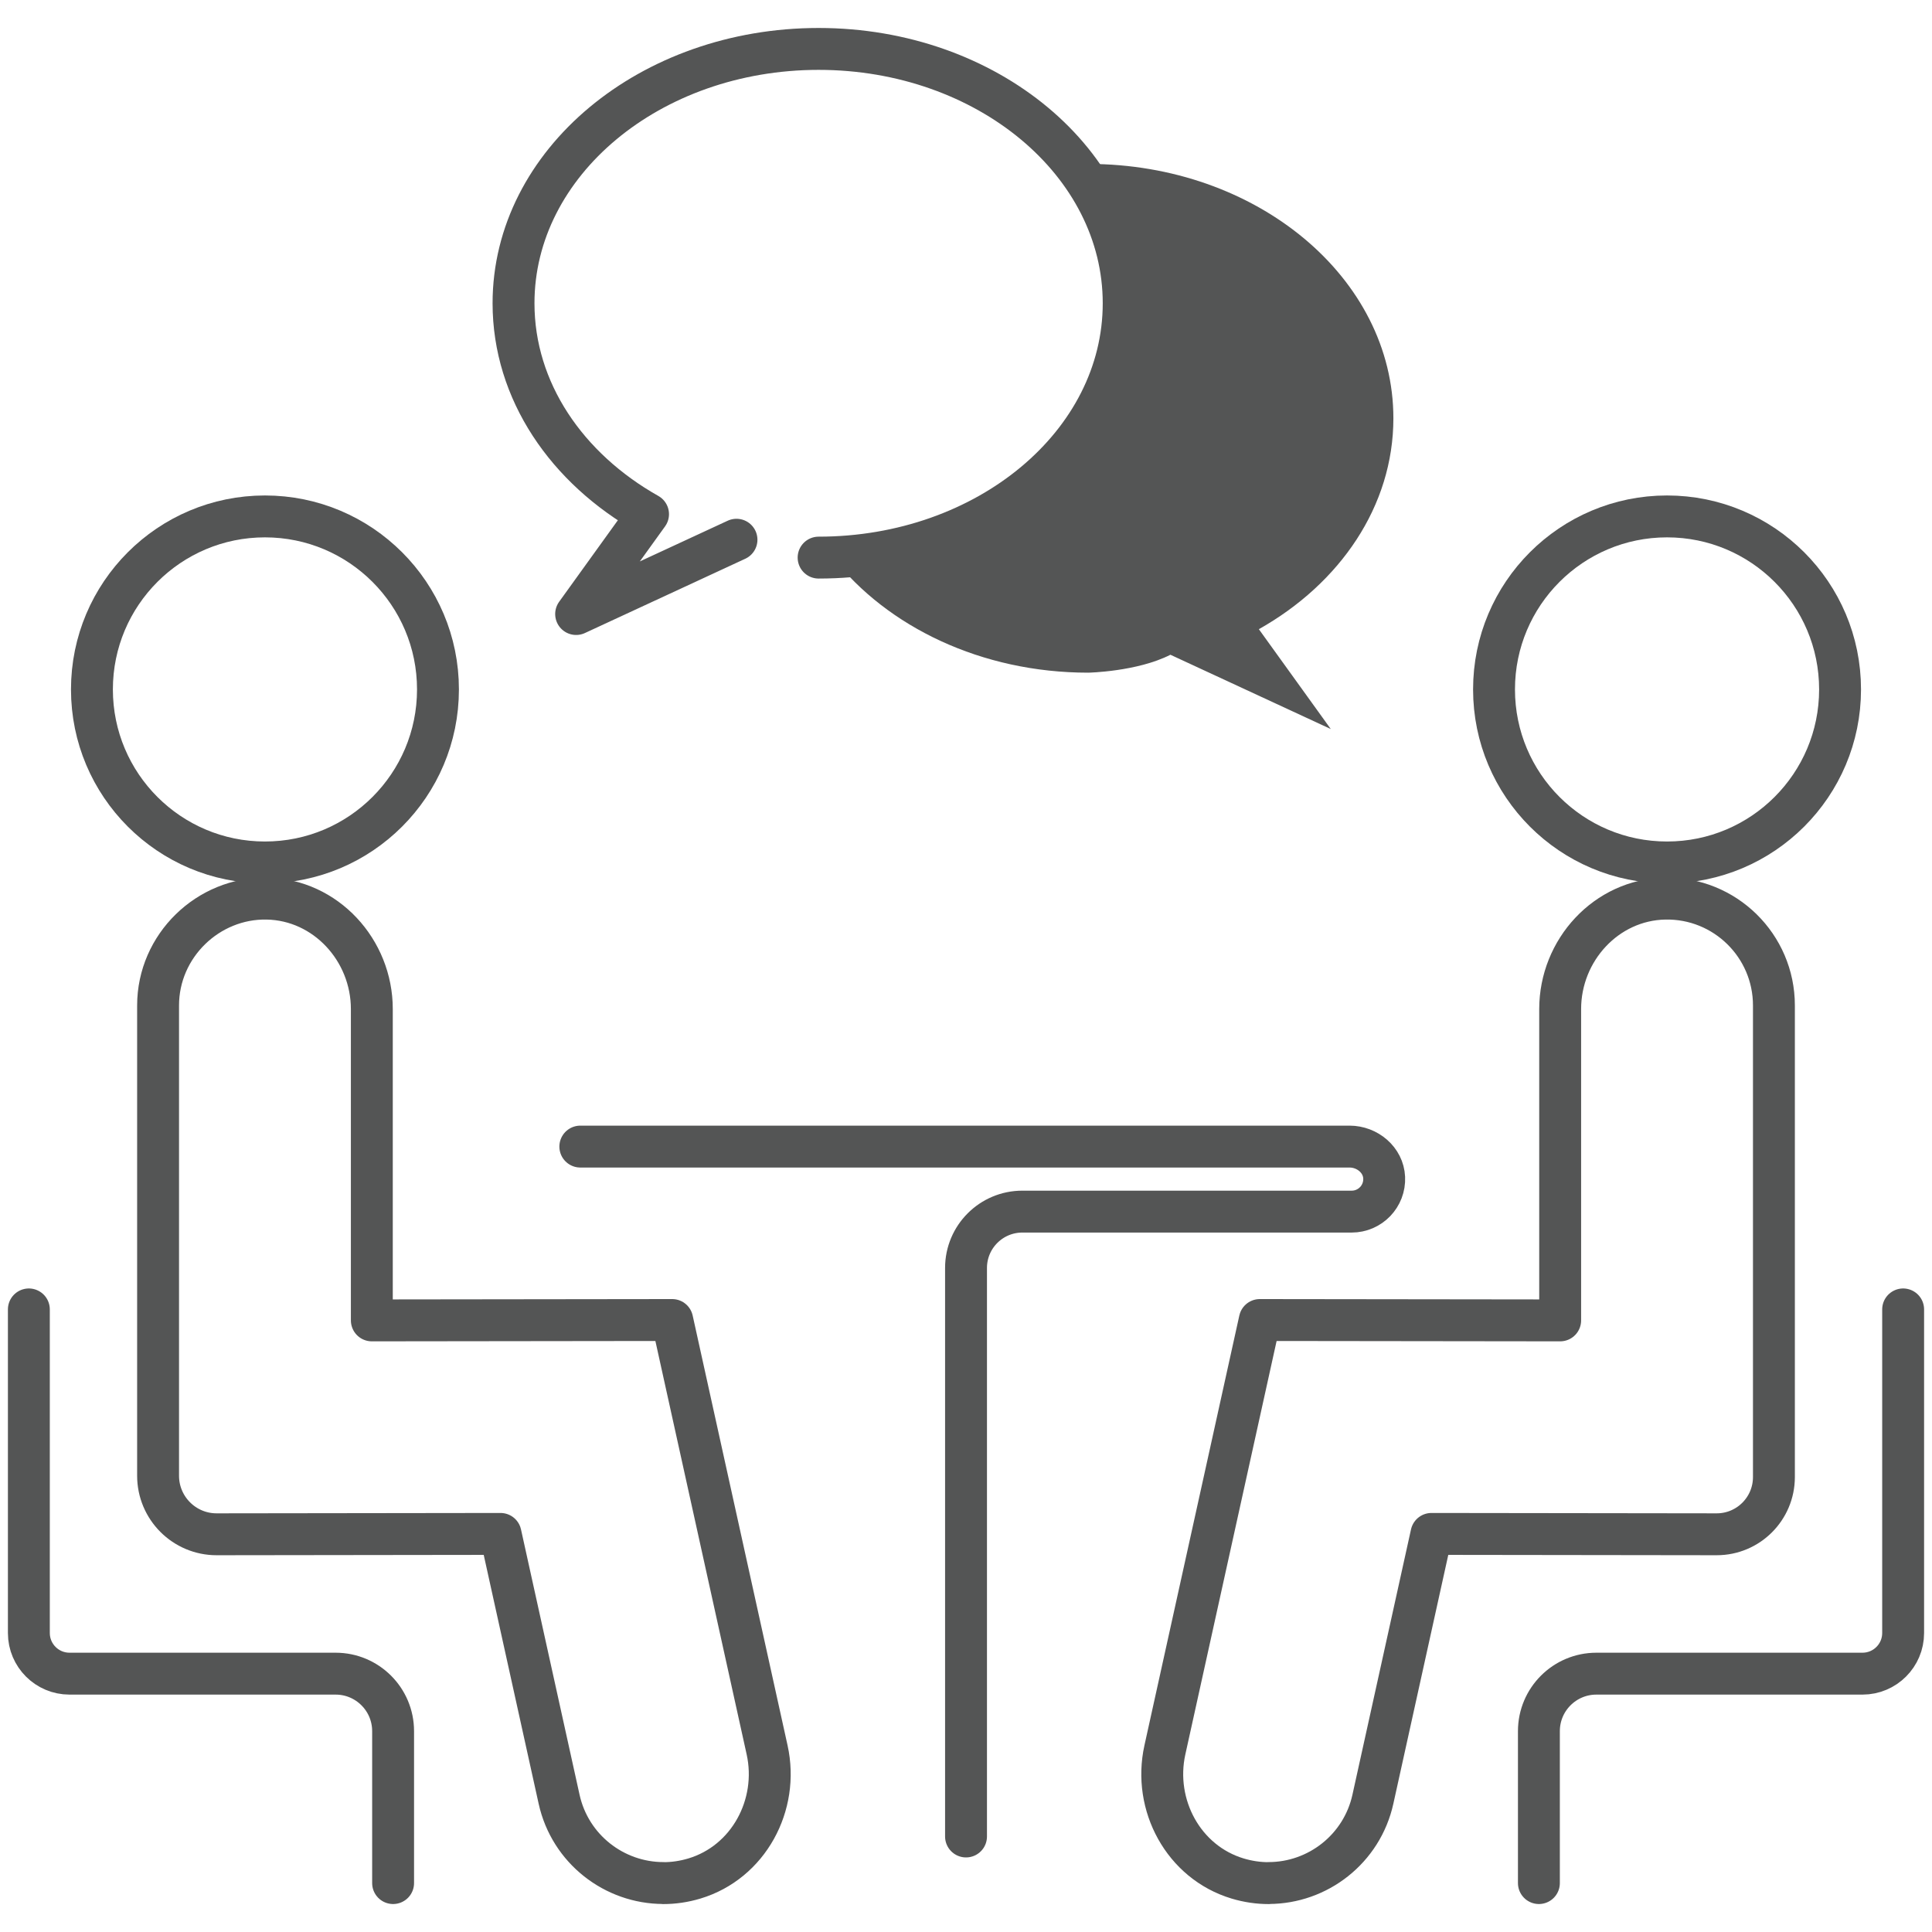
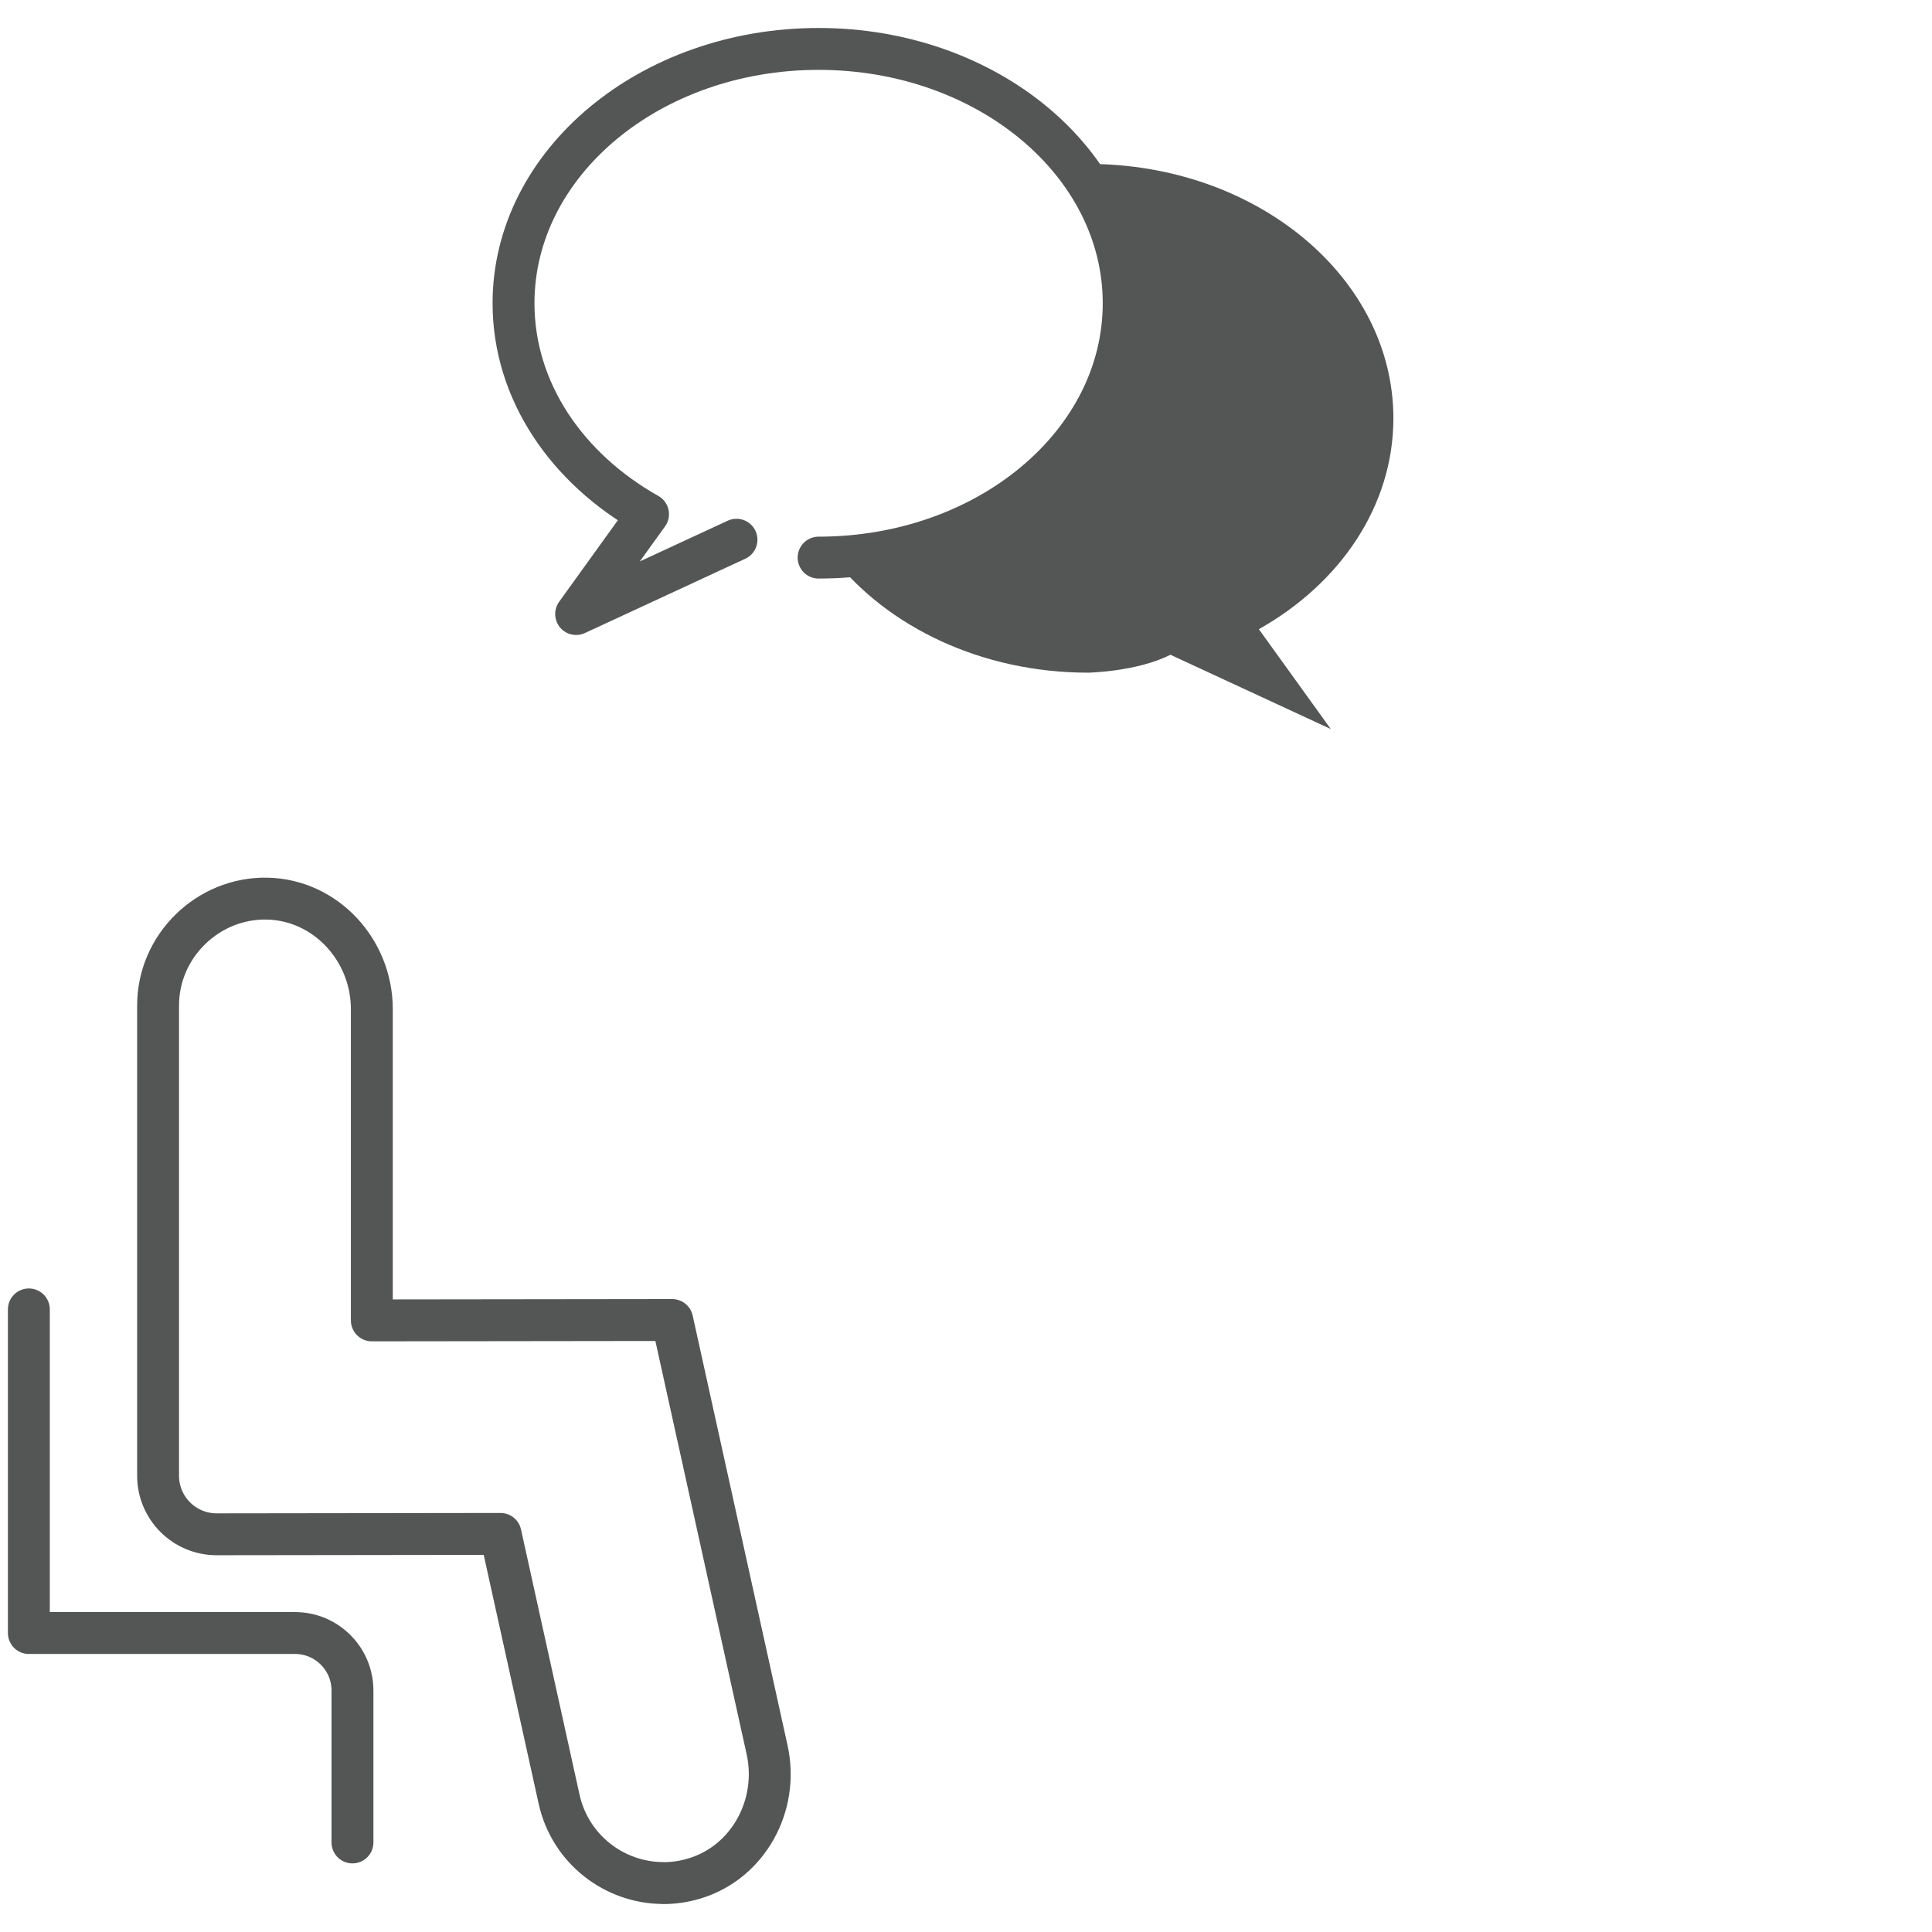
<svg xmlns="http://www.w3.org/2000/svg" id="a" viewBox="0 0 415.05 415.05">
  <defs>
    <style>.b{fill:none;stroke:#545555;stroke-linecap:round;stroke-linejoin:round;stroke-width:9px;}.c{fill:#545555;}</style>
  </defs>
  <path class="c" d="m232.4,92.11c20.14-30.21-1.66-56.83-1.66-56.83,1.01-.04,2.03-.06,3.06-.06,36.2,0,65.54,24.46,65.54,54.64,0,18.86-11.46,35.49-28.9,45.31l15.45,21.45-34.45-15.96c-7.14,3.64-17.65,3.85-17.65,3.85-22.97,0-43.19-9.86-54.89-24.77,0,0,35.79-.77,53.49-27.62Z" />
  <path class="b" d="m175.86,119.79c36.2,0,65.54-24.46,65.54-54.64s-29.34-54.64-65.54-54.64-65.54,24.46-65.54,54.64c0,18.86,11.46,35.49,28.9,45.31l-15.45,21.45,34.45-15.96" />
-   <path class="b" d="m124.67,246.32h165.25c3.82,0,7.27,2.86,7.44,6.67.18,4-3.02,7.3-6.98,7.3h-70.75c-6.68,0-12.1,5.42-12.1,12.1v122.14" />
-   <circle class="b" cx="358.13" cy="148.11" r="37.17" />
-   <path class="b" d="m272.54,404.55c-2.19,0-4.43-.32-6.66-.99-11.62-3.49-18.24-15.77-15.63-27.62l20.39-92.36,64.53.08v-66.89c0-12.64,9.89-23.48,22.53-23.72,12.88-.24,23.39,10.13,23.39,22.95v101.31c0,6.8-5.51,12.31-12.31,12.3l-61.26-.08-12.58,56.99c-2.36,10.71-11.86,18.01-22.4,18.01Z" />
-   <circle class="b" cx="56.92" cy="148.11" r="37.17" />
  <path class="b" d="m142.51,404.55c2.19,0,4.43-.32,6.66-.99,11.62-3.49,18.24-15.77,15.63-27.62l-20.39-92.36-64.53.08v-66.89c0-12.64-9.89-23.48-22.53-23.72s-23.39,10.13-23.39,22.95v101.03c0,6.95,5.64,12.59,12.59,12.58l60.98-.08,12.58,56.99c2.36,10.71,11.86,18.01,22.4,18.01Z" />
-   <path class="b" d="m6.2,281.3v69.52c0,4.82,3.91,8.73,8.73,8.73h57.17c6.82,0,12.35,5.53,12.35,12.35v32.64" />
-   <path class="b" d="m408.85,281.3v69.52c0,4.82-3.91,8.73-8.73,8.73h-57.17c-6.82,0-12.35,5.53-12.35,12.35v32.64" />
+   <path class="b" d="m6.2,281.3v69.52h57.17c6.82,0,12.35,5.53,12.35,12.35v32.64" />
</svg>